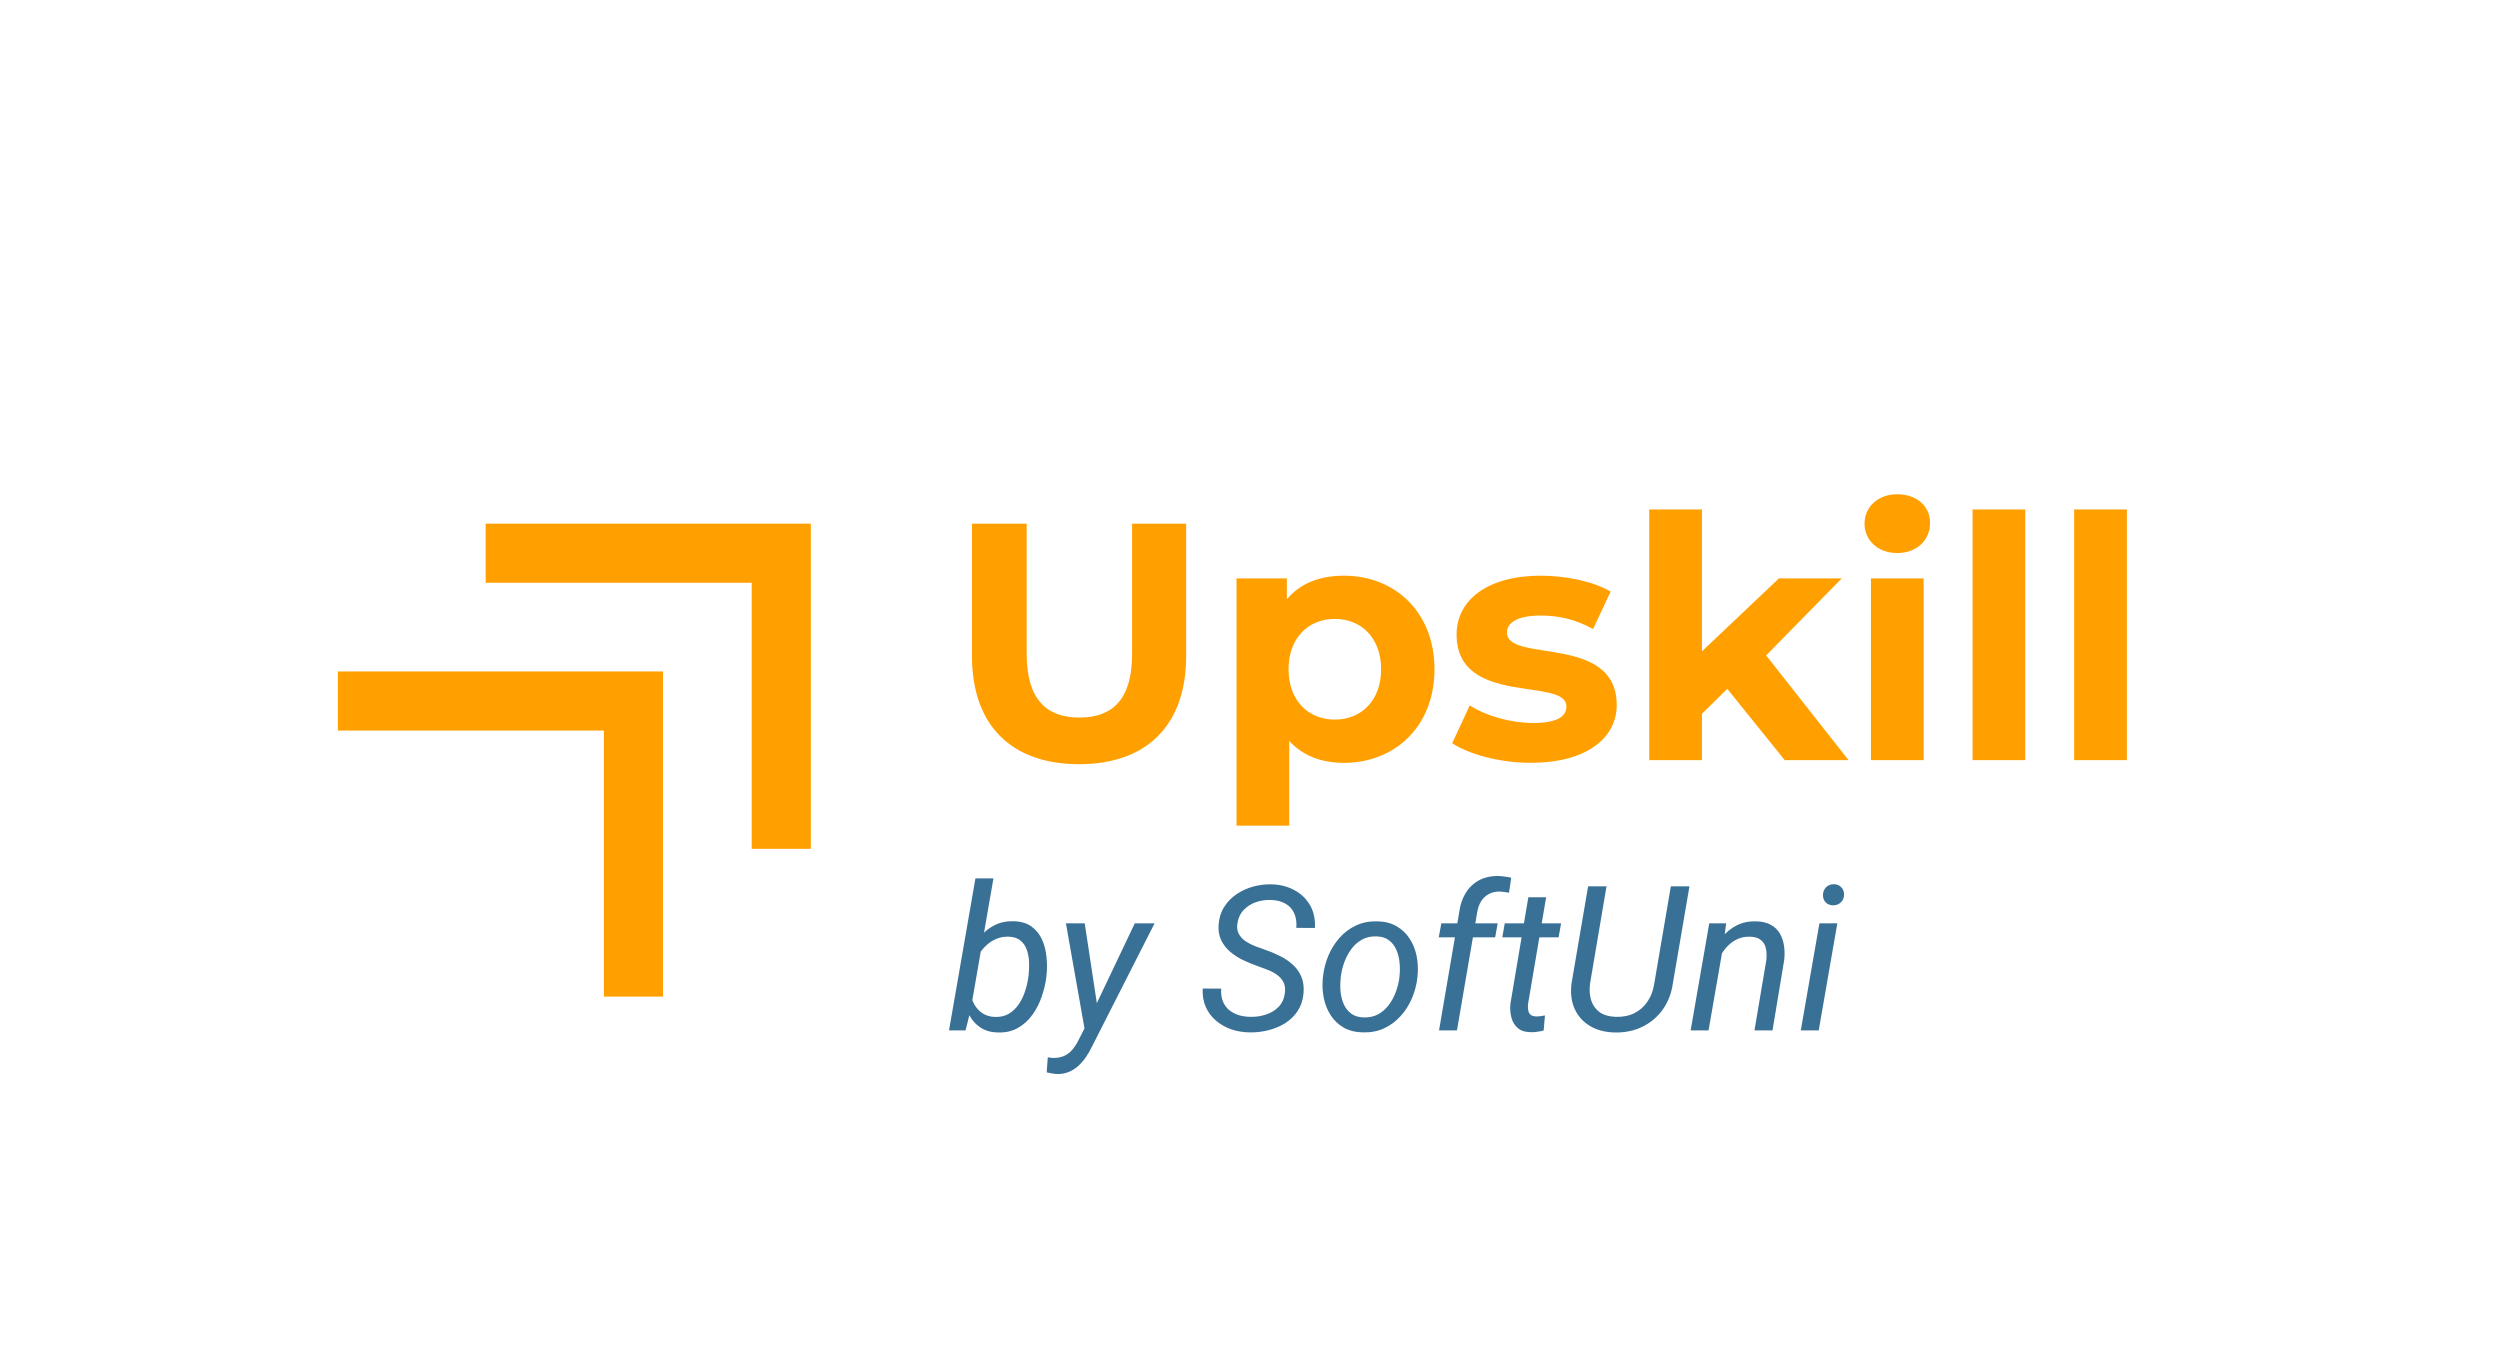
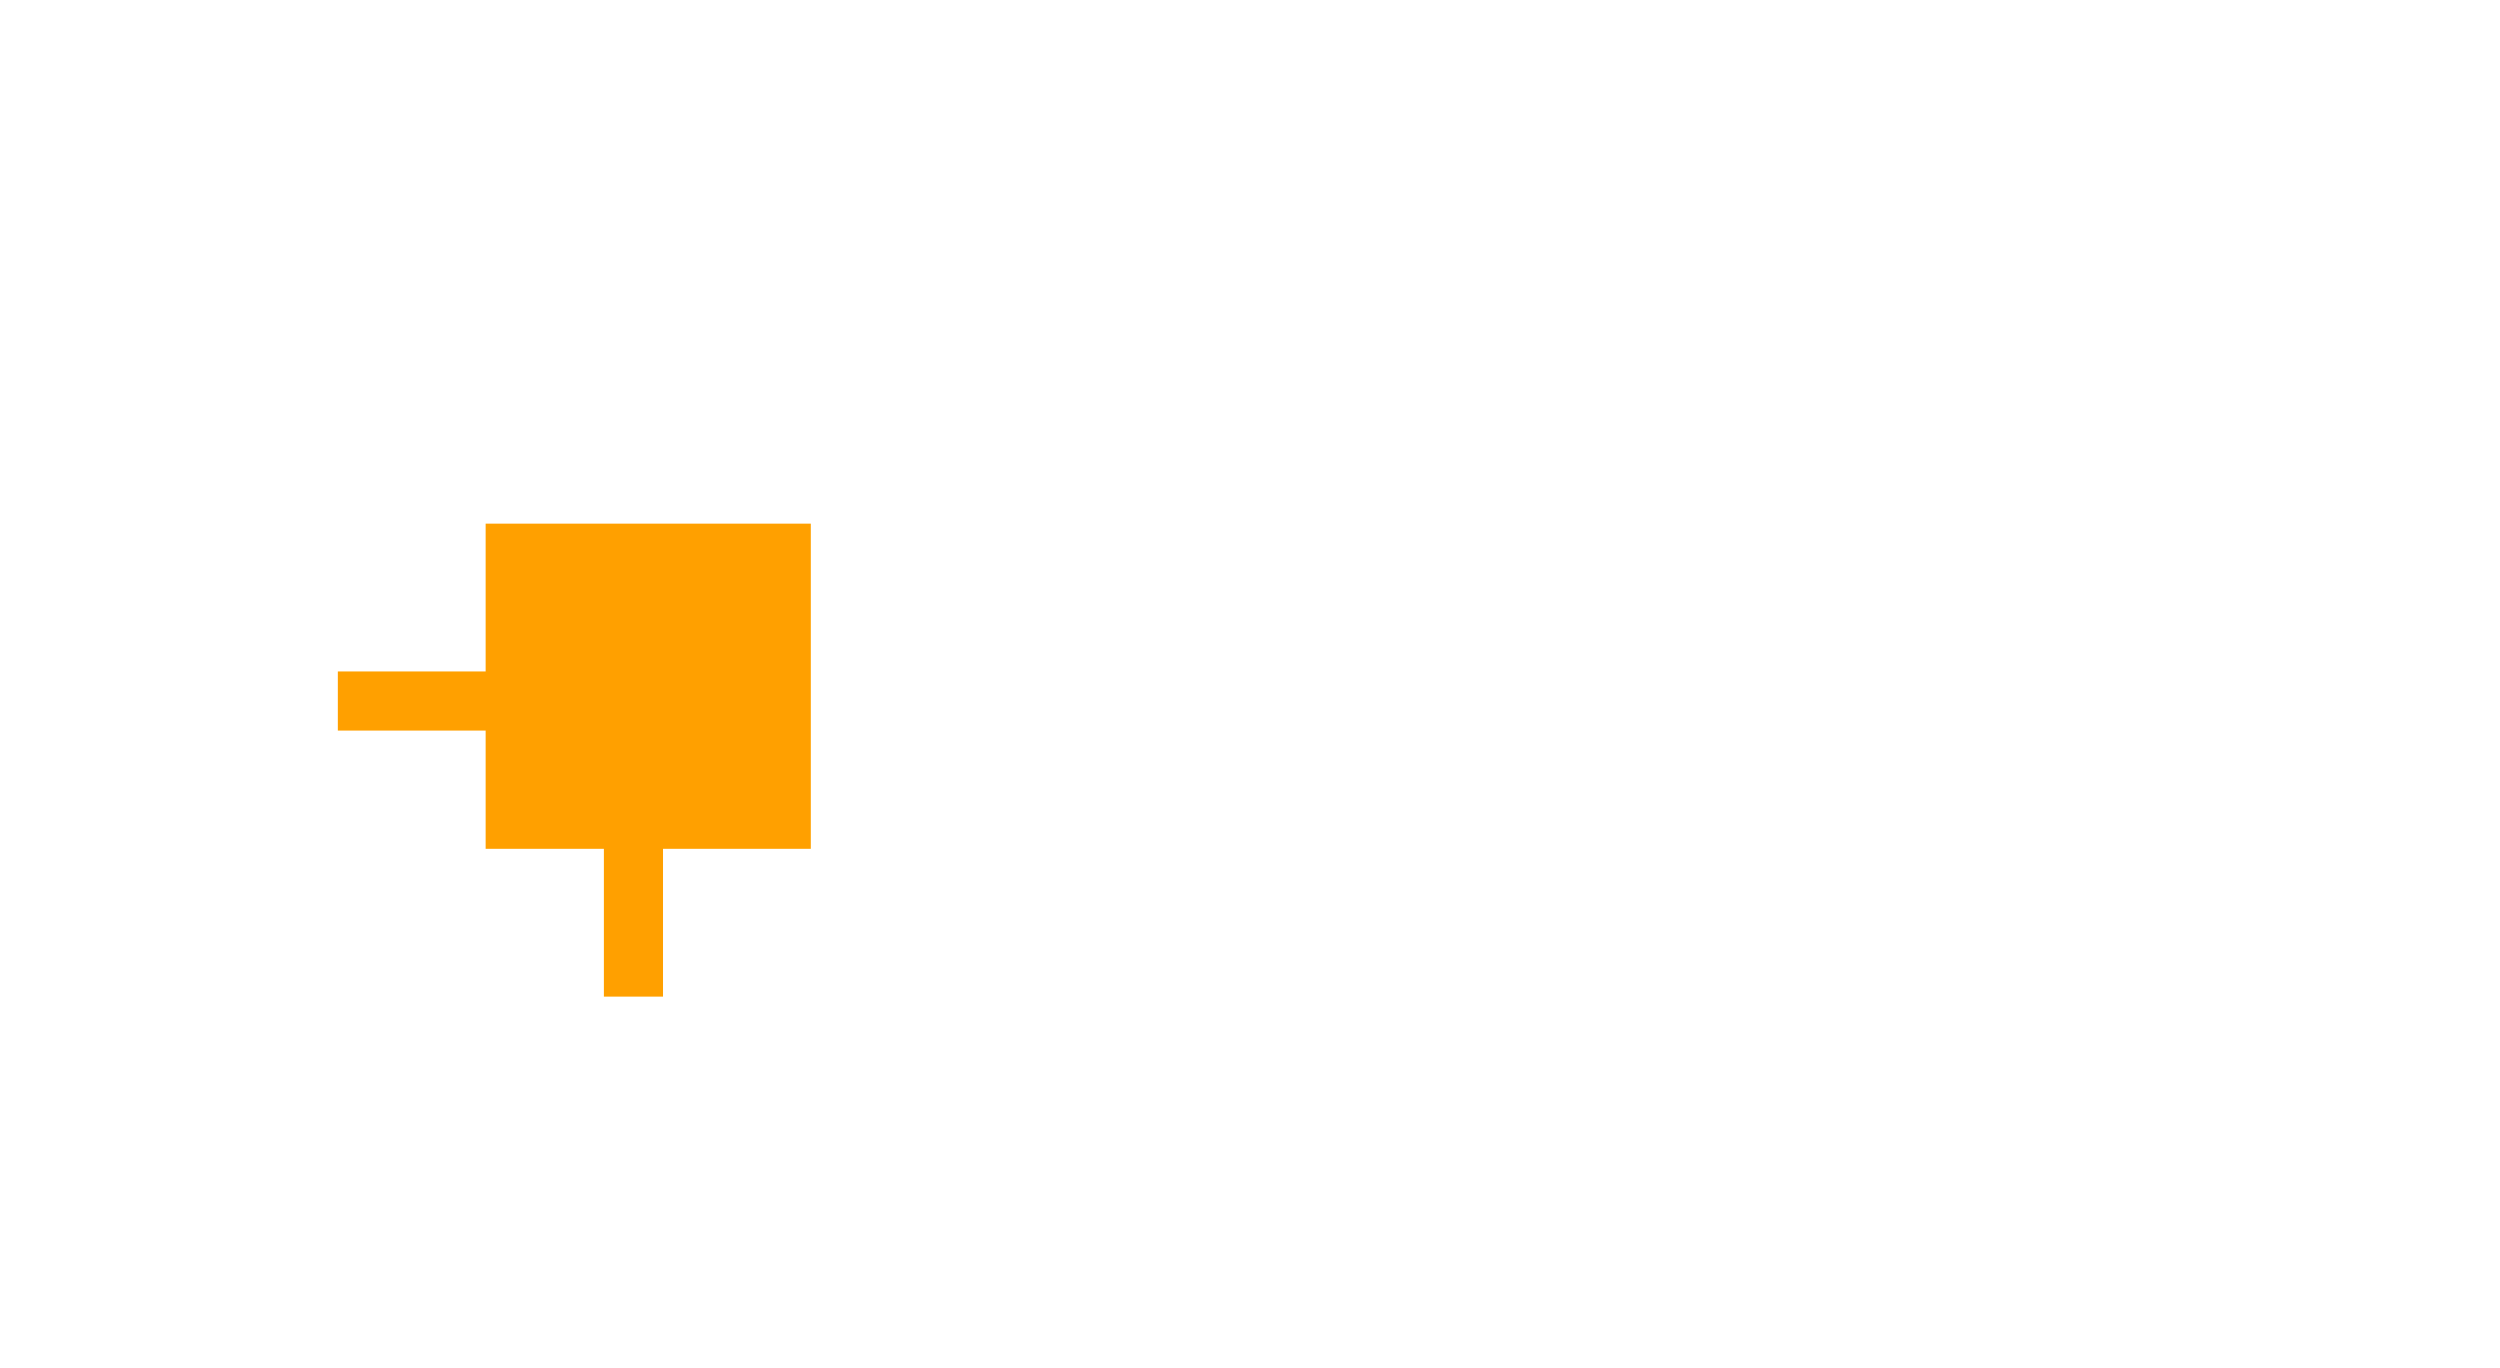
<svg xmlns="http://www.w3.org/2000/svg" width="148" height="81" viewBox="0 0 148 81" fill="none">
  <g filter="url(#filter0_ddd_11778_42342)">
-     <rect x="5" y="4" width="138" height="70" rx="4" fill="white" />
-     <path d="M35.75 53V37.25H20V33.75H39.25V53H35.75ZM44.5 44.25V28.5H28.75V25H48V44.25H44.5Z" fill="#FFA000" />
-     <path d="M63.88 39.24C59.9 39.24 57.54 36.96 57.54 32.84V25H60.78V32.72C60.78 35.38 61.94 36.48 63.9 36.48C65.88 36.48 67.02 35.38 67.02 32.72V25H70.22V32.84C70.22 36.96 67.86 39.24 63.88 39.24ZM79.562 28.08C82.582 28.08 84.922 30.24 84.922 33.62C84.922 37 82.582 39.16 79.562 39.16C78.222 39.16 77.122 38.74 76.322 37.86V42.88H73.202V28.24H76.182V29.48C76.962 28.54 78.122 28.08 79.562 28.08ZM79.022 36.6C80.582 36.6 81.762 35.48 81.762 33.62C81.762 31.76 80.582 30.64 79.022 30.64C77.462 30.64 76.282 31.76 76.282 33.62C76.282 35.48 77.462 36.6 79.022 36.6ZM90.63 39.16C88.81 39.16 86.97 38.66 85.97 38L87.01 35.76C87.97 36.38 89.43 36.8 90.75 36.8C92.19 36.8 92.73 36.42 92.73 35.82C92.73 34.06 86.23 35.86 86.23 31.56C86.23 29.52 88.07 28.08 91.21 28.08C92.69 28.08 94.33 28.42 95.35 29.02L94.31 31.24C93.25 30.64 92.19 30.44 91.21 30.44C89.81 30.44 89.21 30.88 89.21 31.44C89.21 33.28 95.71 31.5 95.71 35.74C95.71 37.74 93.85 39.16 90.63 39.16ZM105.655 39L102.255 34.78L100.755 36.26V39H97.635V24.16H100.755V32.56L105.315 28.24H109.035L104.555 32.8L109.435 39H105.655ZM112.32 26.74C111.16 26.74 110.38 25.98 110.38 25C110.38 24.02 111.16 23.26 112.32 23.26C113.48 23.26 114.26 23.98 114.26 24.94C114.26 25.98 113.48 26.74 112.32 26.74ZM110.76 39V28.24H113.88V39H110.76ZM116.776 39V24.16H119.896V39H116.776ZM122.792 39V24.16H125.912V39H122.792Z" fill="#FFA000" />
-     <path d="M57.746 46H58.812L57.453 53.834L57.16 55H56.182L57.746 46ZM61.953 51.742L61.941 51.865C61.891 52.252 61.797 52.639 61.66 53.025C61.527 53.412 61.344 53.766 61.109 54.086C60.879 54.406 60.596 54.662 60.26 54.853C59.928 55.045 59.537 55.135 59.088 55.123C58.682 55.115 58.34 55.022 58.062 54.842C57.785 54.662 57.566 54.428 57.406 54.139C57.246 53.846 57.137 53.523 57.078 53.172C57.02 52.816 57.002 52.461 57.025 52.105L57.09 51.566C57.156 51.188 57.266 50.816 57.418 50.453C57.57 50.09 57.768 49.762 58.01 49.469C58.252 49.176 58.539 48.945 58.871 48.777C59.203 48.605 59.584 48.525 60.014 48.537C60.447 48.549 60.799 48.654 61.068 48.853C61.342 49.053 61.549 49.31 61.69 49.627C61.83 49.94 61.918 50.281 61.953 50.652C61.992 51.023 61.992 51.387 61.953 51.742ZM60.875 51.859L60.893 51.73C60.92 51.496 60.93 51.248 60.922 50.986C60.914 50.725 60.871 50.478 60.793 50.248C60.719 50.018 60.594 49.83 60.418 49.685C60.246 49.537 60.006 49.459 59.697 49.451C59.451 49.443 59.219 49.484 59 49.574C58.785 49.66 58.59 49.783 58.414 49.943C58.238 50.1 58.088 50.281 57.963 50.488C57.842 50.691 57.75 50.906 57.688 51.133L57.459 52.557C57.451 52.838 57.506 53.103 57.623 53.353C57.74 53.6 57.906 53.801 58.121 53.957C58.34 54.109 58.594 54.191 58.883 54.203C59.207 54.215 59.486 54.152 59.721 54.016C59.955 53.875 60.15 53.69 60.307 53.459C60.467 53.225 60.592 52.967 60.682 52.685C60.775 52.404 60.84 52.129 60.875 51.859ZM64.508 54.279L67.18 48.66H68.352L64.631 55.984C64.533 56.191 64.418 56.391 64.285 56.582C64.156 56.773 64.008 56.945 63.84 57.098C63.676 57.25 63.49 57.369 63.283 57.455C63.076 57.541 62.848 57.584 62.598 57.584C62.492 57.58 62.387 57.568 62.281 57.549C62.172 57.529 62.066 57.508 61.965 57.484L62.029 56.594C62.076 56.602 62.123 56.607 62.17 56.611C62.217 56.619 62.262 56.625 62.305 56.629C62.566 56.637 62.791 56.6 62.978 56.518C63.17 56.435 63.334 56.315 63.471 56.154C63.611 55.994 63.736 55.803 63.846 55.58L64.508 54.279ZM64.215 48.66L64.971 53.641L65.041 54.76L64.25 55.147L63.102 48.66H64.215ZM76.062 52.803C76.098 52.545 76.072 52.33 75.986 52.158C75.9 51.982 75.775 51.836 75.611 51.719C75.447 51.598 75.264 51.498 75.061 51.42C74.857 51.338 74.654 51.262 74.451 51.191C74.158 51.09 73.869 50.971 73.584 50.834C73.303 50.697 73.049 50.533 72.822 50.342C72.596 50.147 72.418 49.916 72.289 49.65C72.164 49.385 72.115 49.074 72.143 48.719C72.174 48.324 72.285 47.978 72.477 47.682C72.668 47.381 72.912 47.131 73.209 46.932C73.506 46.732 73.832 46.584 74.188 46.486C74.543 46.389 74.902 46.344 75.266 46.352C75.769 46.363 76.221 46.477 76.619 46.691C77.018 46.902 77.328 47.199 77.551 47.582C77.773 47.965 77.871 48.416 77.844 48.935L76.742 48.93C76.769 48.59 76.727 48.299 76.613 48.057C76.5 47.81 76.324 47.621 76.086 47.488C75.852 47.355 75.562 47.285 75.219 47.277C74.906 47.27 74.607 47.316 74.322 47.418C74.041 47.52 73.803 47.678 73.607 47.893C73.412 48.103 73.293 48.375 73.25 48.707C73.219 48.938 73.25 49.135 73.344 49.299C73.438 49.463 73.566 49.602 73.731 49.715C73.898 49.828 74.08 49.924 74.275 50.002C74.475 50.08 74.664 50.148 74.844 50.207C75.156 50.312 75.457 50.438 75.746 50.582C76.039 50.723 76.297 50.895 76.519 51.098C76.746 51.297 76.918 51.535 77.035 51.812C77.156 52.09 77.201 52.416 77.17 52.791C77.135 53.197 77.019 53.549 76.824 53.846C76.629 54.143 76.379 54.387 76.074 54.578C75.769 54.766 75.436 54.904 75.072 54.994C74.709 55.084 74.344 55.125 73.977 55.117C73.594 55.113 73.231 55.053 72.887 54.935C72.547 54.815 72.246 54.643 71.984 54.42C71.723 54.197 71.522 53.928 71.381 53.611C71.24 53.291 71.18 52.928 71.199 52.522L72.295 52.527C72.275 52.801 72.305 53.041 72.383 53.248C72.461 53.455 72.578 53.629 72.734 53.77C72.894 53.906 73.084 54.012 73.303 54.086C73.522 54.156 73.762 54.193 74.023 54.197C74.332 54.205 74.633 54.162 74.926 54.068C75.223 53.975 75.475 53.824 75.682 53.617C75.889 53.41 76.016 53.139 76.062 52.803ZM78.307 51.935L78.324 51.801C78.371 51.375 78.477 50.965 78.641 50.57C78.809 50.176 79.029 49.824 79.303 49.516C79.576 49.207 79.9 48.965 80.275 48.789C80.65 48.613 81.068 48.531 81.529 48.543C81.975 48.551 82.356 48.647 82.672 48.83C82.992 49.014 83.25 49.258 83.445 49.562C83.644 49.863 83.783 50.203 83.861 50.582C83.939 50.961 83.959 51.352 83.92 51.754L83.908 51.889C83.857 52.315 83.748 52.723 83.58 53.113C83.412 53.504 83.189 53.852 82.912 54.156C82.639 54.461 82.314 54.701 81.939 54.877C81.564 55.049 81.148 55.129 80.691 55.117C80.25 55.109 79.869 55.016 79.549 54.836C79.232 54.652 78.977 54.41 78.781 54.109C78.586 53.809 78.449 53.471 78.371 53.096C78.293 52.721 78.272 52.334 78.307 51.935ZM79.379 51.801L79.367 51.941C79.34 52.188 79.338 52.443 79.361 52.709C79.389 52.975 79.451 53.221 79.549 53.447C79.65 53.674 79.797 53.859 79.988 54.004C80.18 54.148 80.428 54.225 80.732 54.232C81.057 54.24 81.342 54.178 81.588 54.045C81.834 53.908 82.043 53.725 82.215 53.494C82.391 53.264 82.529 53.008 82.631 52.727C82.736 52.445 82.807 52.166 82.842 51.889L82.853 51.754C82.881 51.508 82.881 51.252 82.853 50.986C82.83 50.717 82.768 50.467 82.666 50.236C82.568 50.002 82.424 49.812 82.232 49.668C82.041 49.52 81.793 49.441 81.488 49.434C81.164 49.422 80.877 49.486 80.627 49.627C80.381 49.764 80.172 49.949 80 50.184C79.828 50.418 79.689 50.678 79.584 50.963C79.482 51.244 79.414 51.523 79.379 51.801ZM86.252 55H85.191L86.387 47.998C86.441 47.572 86.566 47.199 86.762 46.879C86.957 46.555 87.217 46.303 87.541 46.123C87.865 45.943 88.25 45.855 88.695 45.859C88.824 45.863 88.953 45.875 89.082 45.895C89.211 45.91 89.338 45.932 89.463 45.959L89.334 46.85C89.244 46.83 89.15 46.815 89.053 46.803C88.959 46.791 88.865 46.783 88.772 46.779C88.522 46.779 88.305 46.832 88.121 46.938C87.938 47.039 87.789 47.182 87.676 47.365C87.566 47.545 87.492 47.754 87.453 47.992L86.252 55ZM88.66 48.66L88.514 49.492H85.174L85.326 48.66H88.66ZM92.416 48.66L92.269 49.492H88.936L89.082 48.66H92.416ZM90.477 47.119H91.531L90.459 53.441C90.447 53.578 90.451 53.701 90.471 53.81C90.49 53.92 90.537 54.008 90.611 54.074C90.686 54.137 90.799 54.17 90.951 54.174C91.037 54.174 91.121 54.168 91.203 54.156C91.289 54.141 91.375 54.127 91.461 54.115L91.385 55.006C91.26 55.041 91.131 55.066 90.998 55.082C90.869 55.102 90.74 55.109 90.611 55.105C90.287 55.102 90.033 55.02 89.85 54.859C89.666 54.699 89.541 54.492 89.475 54.238C89.408 53.984 89.389 53.713 89.416 53.424L90.477 47.119ZM98.914 46.469H100.016L99.031 52.228C98.945 52.822 98.744 53.338 98.428 53.775C98.111 54.213 97.709 54.551 97.221 54.789C96.736 55.023 96.195 55.135 95.598 55.123C95.031 55.111 94.543 54.984 94.133 54.742C93.727 54.5 93.424 54.166 93.225 53.74C93.029 53.31 92.965 52.81 93.031 52.24L94.016 46.469H95.106L94.127 52.246C94.084 52.617 94.109 52.947 94.203 53.236C94.301 53.525 94.469 53.756 94.707 53.928C94.949 54.096 95.266 54.185 95.656 54.197C96.07 54.209 96.436 54.137 96.752 53.98C97.072 53.82 97.332 53.592 97.531 53.295C97.734 52.998 97.867 52.647 97.93 52.24L98.914 46.469ZM102.002 50.078L101.146 55H100.086L101.188 48.66H102.189L102.002 50.078ZM101.51 51.59L101.076 51.578C101.131 51.199 101.23 50.828 101.375 50.465C101.523 50.098 101.717 49.768 101.955 49.475C102.197 49.182 102.484 48.951 102.816 48.783C103.152 48.611 103.535 48.531 103.965 48.543C104.305 48.551 104.588 48.617 104.814 48.742C105.045 48.863 105.225 49.029 105.354 49.24C105.482 49.451 105.568 49.695 105.611 49.973C105.654 50.246 105.658 50.537 105.623 50.846L104.932 55H103.865L104.568 50.828C104.596 50.574 104.586 50.346 104.539 50.143C104.496 49.935 104.398 49.772 104.246 49.65C104.098 49.525 103.883 49.459 103.602 49.451C103.305 49.443 103.037 49.5 102.799 49.621C102.561 49.742 102.352 49.908 102.172 50.119C101.996 50.326 101.852 50.559 101.738 50.816C101.629 51.07 101.553 51.328 101.51 51.59ZM108.77 48.66L107.668 55H106.607L107.709 48.66H108.77ZM107.92 46.996C107.92 46.812 107.977 46.66 108.09 46.539C108.207 46.414 108.357 46.35 108.541 46.346C108.725 46.342 108.875 46.398 108.992 46.516C109.113 46.633 109.172 46.781 109.168 46.961C109.168 47.141 109.107 47.291 108.986 47.412C108.869 47.529 108.721 47.59 108.541 47.594C108.361 47.598 108.213 47.545 108.096 47.435C107.979 47.322 107.92 47.176 107.92 46.996Z" fill="#397096" />
+     <path d="M35.75 53V37.25H20V33.75H39.25V53H35.75ZM44.5 44.25H28.75V25H48V44.25H44.5Z" fill="#FFA000" />
  </g>
  <defs>
    <filter id="filter0_ddd_11778_42342" x="0" y="0" width="148" height="81" filterUnits="userSpaceOnUse" color-interpolation-filters="sRGB">
      <feFlood flood-opacity="0" result="BackgroundImageFix" />
      <feColorMatrix in="SourceAlpha" type="matrix" values="0 0 0 0 0 0 0 0 0 0 0 0 0 0 0 0 0 0 127 0" result="hardAlpha" />
      <feOffset dy="1" />
      <feGaussianBlur stdDeviation="2.5" />
      <feColorMatrix type="matrix" values="0 0 0 0 0 0 0 0 0 0 0 0 0 0 0 0 0 0 0.2 0" />
      <feBlend mode="normal" in2="BackgroundImageFix" result="effect1_dropShadow_11778_42342" />
      <feColorMatrix in="SourceAlpha" type="matrix" values="0 0 0 0 0 0 0 0 0 0 0 0 0 0 0 0 0 0 127 0" result="hardAlpha" />
      <feOffset dy="3" />
      <feGaussianBlur stdDeviation="2" />
      <feColorMatrix type="matrix" values="0 0 0 0 0 0 0 0 0 0 0 0 0 0 0 0 0 0 0.12 0" />
      <feBlend mode="normal" in2="effect1_dropShadow_11778_42342" result="effect2_dropShadow_11778_42342" />
      <feColorMatrix in="SourceAlpha" type="matrix" values="0 0 0 0 0 0 0 0 0 0 0 0 0 0 0 0 0 0 127 0" result="hardAlpha" />
      <feOffset dy="2" />
      <feGaussianBlur stdDeviation="2" />
      <feColorMatrix type="matrix" values="0 0 0 0 0 0 0 0 0 0 0 0 0 0 0 0 0 0 0.14 0" />
      <feBlend mode="normal" in2="effect2_dropShadow_11778_42342" result="effect3_dropShadow_11778_42342" />
      <feBlend mode="normal" in="SourceGraphic" in2="effect3_dropShadow_11778_42342" result="shape" />
    </filter>
  </defs>
</svg>